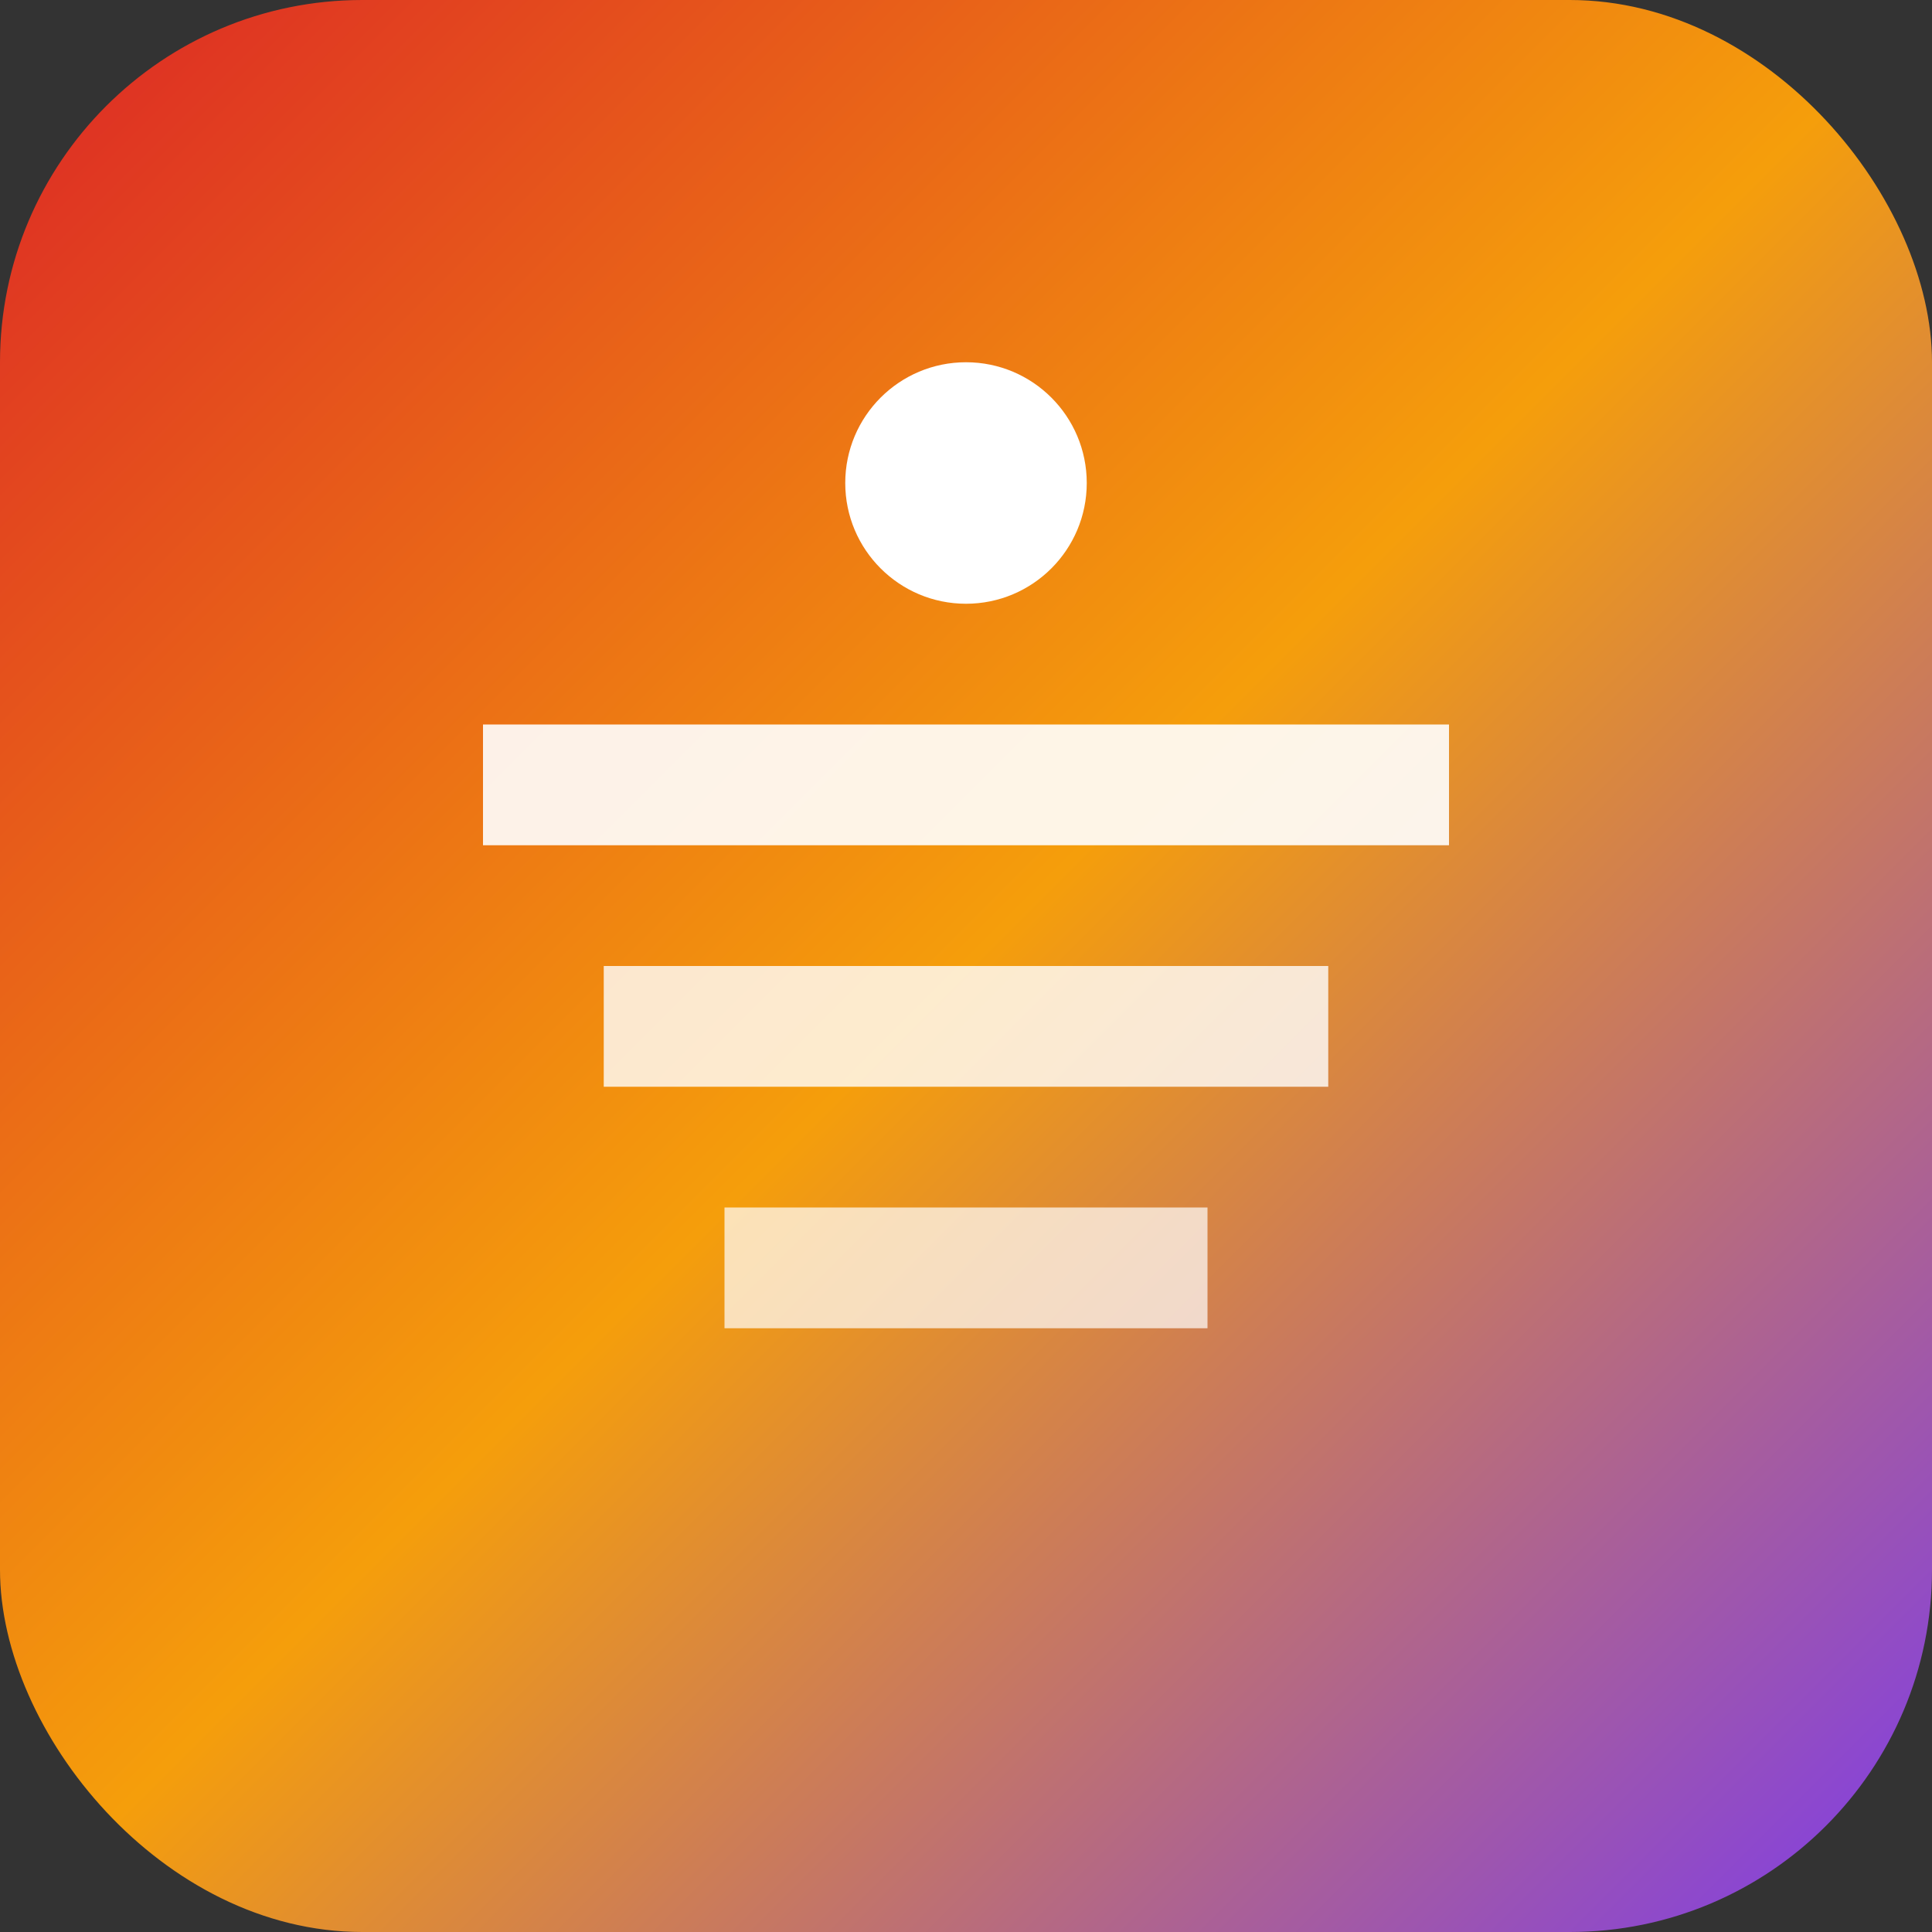
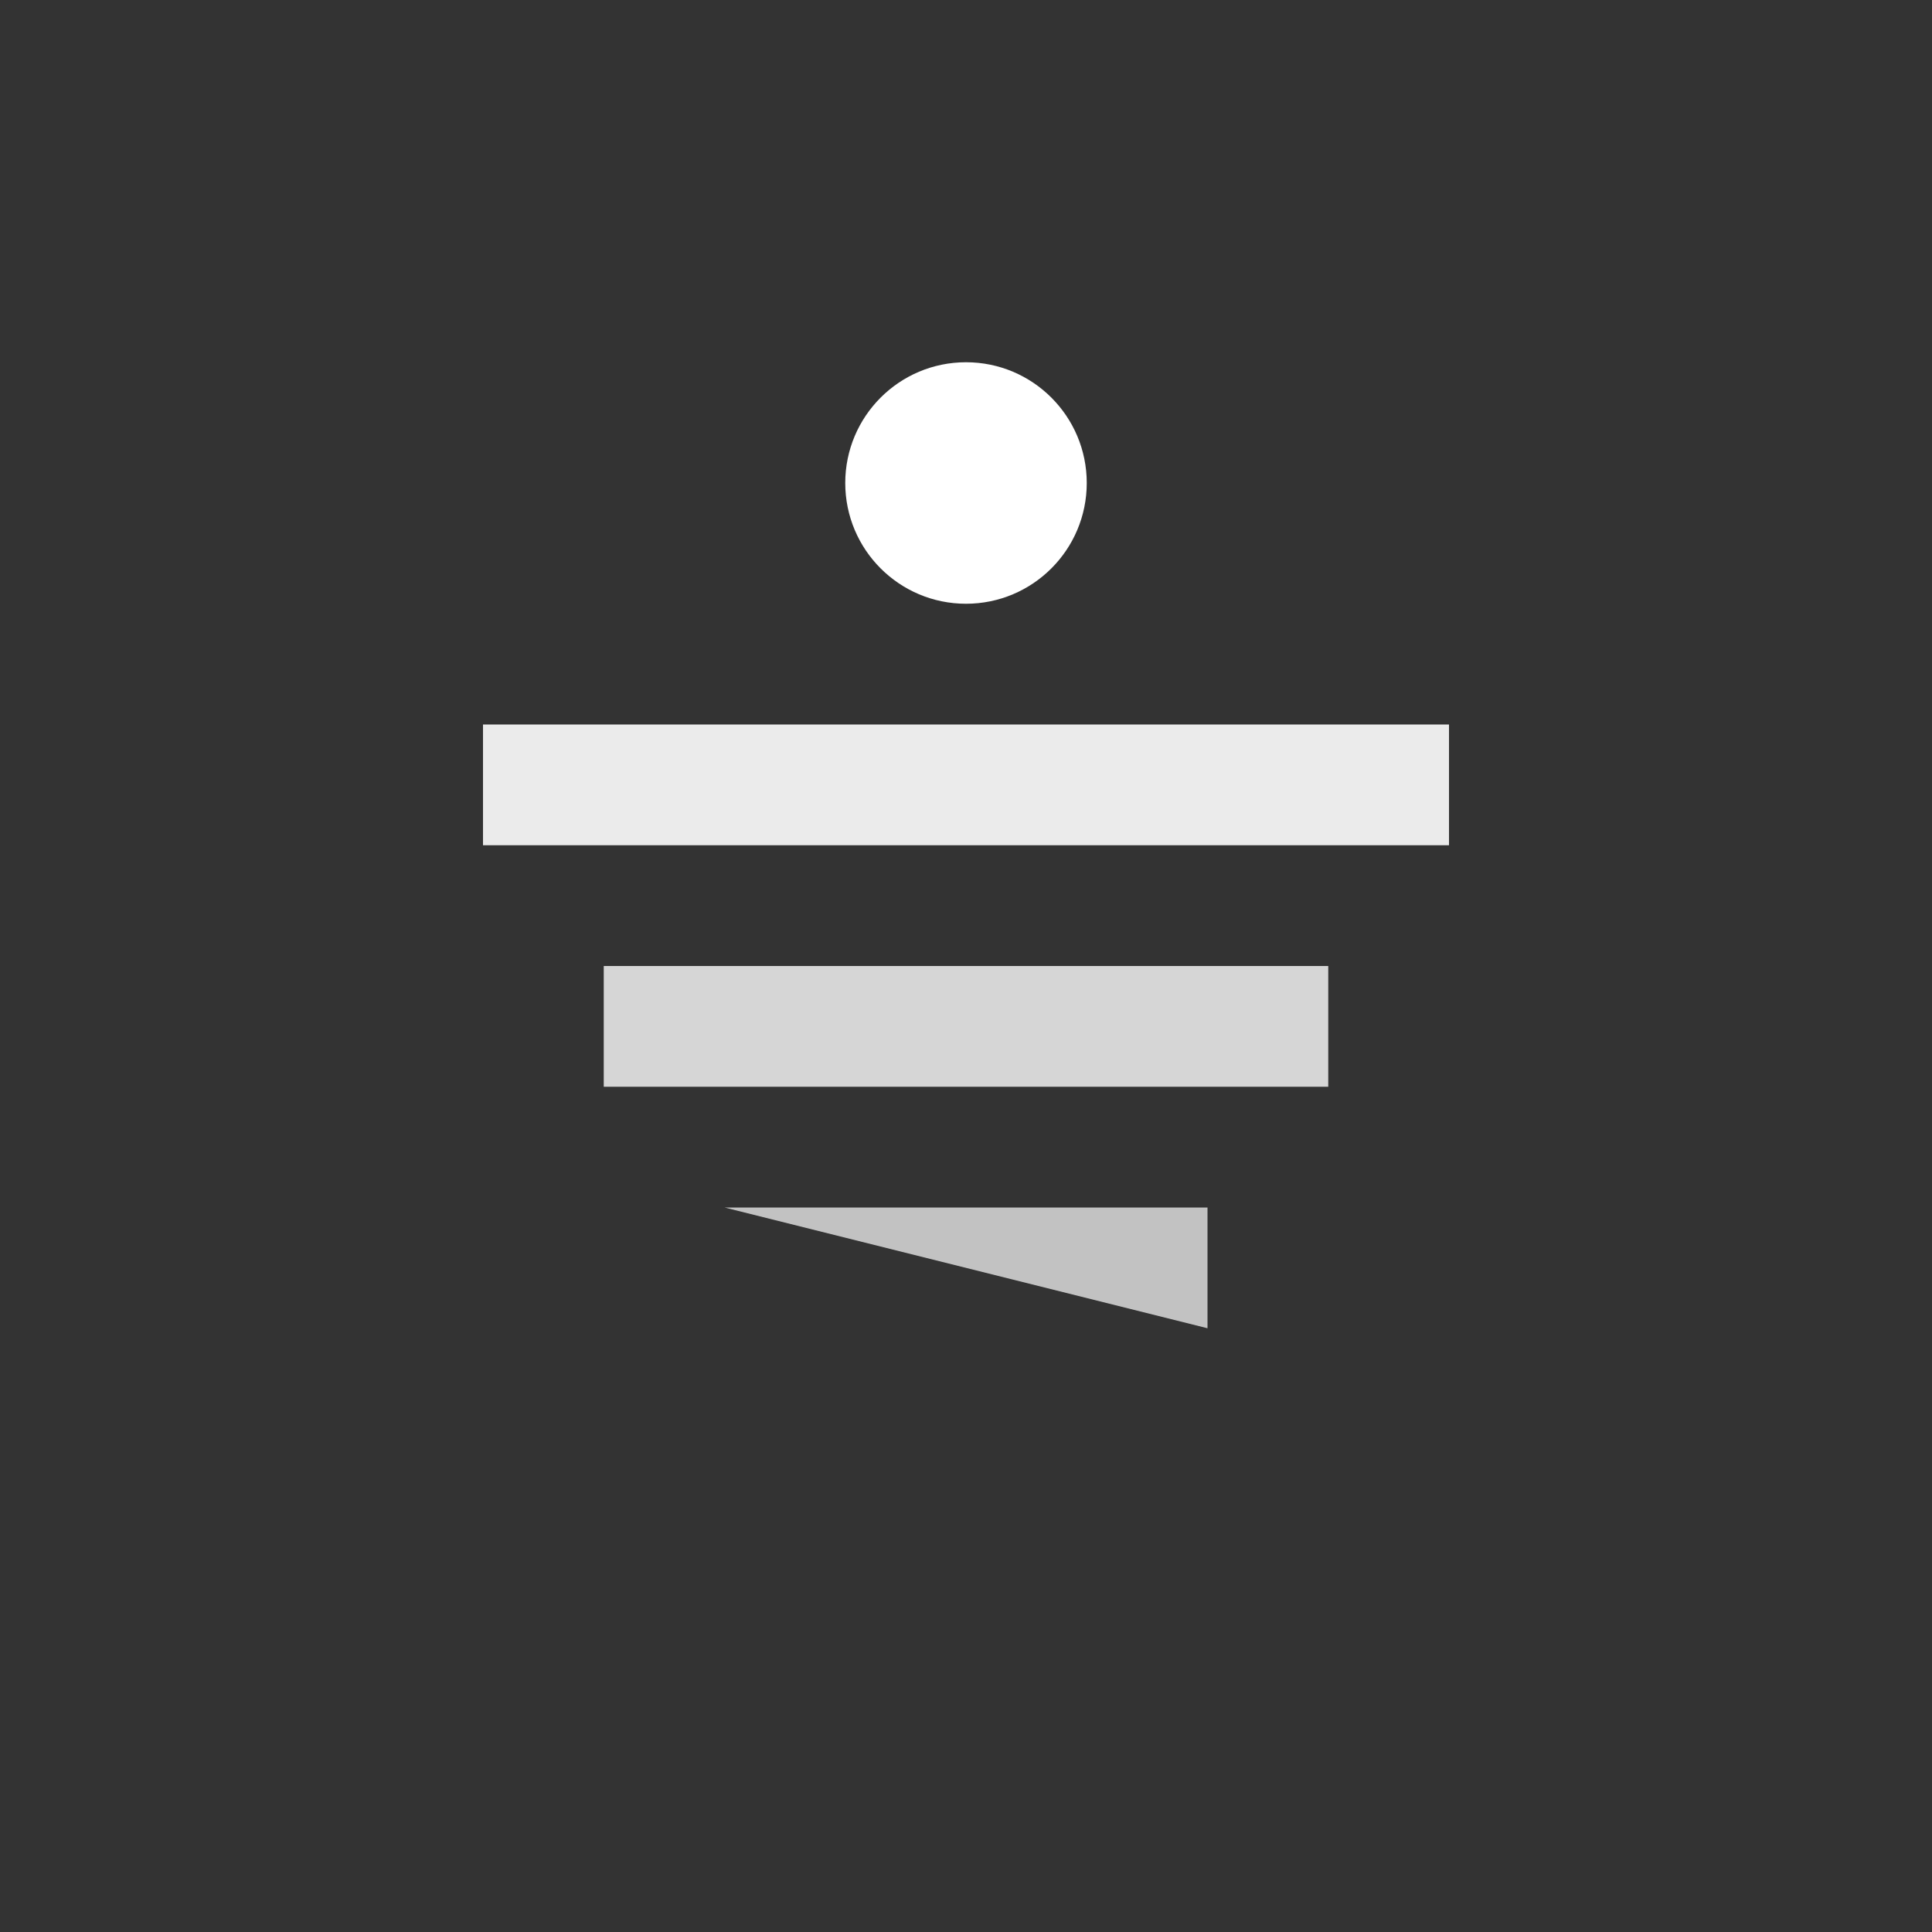
<svg xmlns="http://www.w3.org/2000/svg" viewBox="0 0 32 32">
  <rect x="0" y="0" width="32" height="32" fill="#333333" stroke="none" />
  <defs>
    <linearGradient id="iconGrad" x1="0%" y1="0%" x2="100%" y2="100%">
      <stop offset="0%" style="stop-color:#dc2626;stop-opacity:1" />
      <stop offset="50%" style="stop-color:#f59e0b;stop-opacity:1" />
      <stop offset="100%" style="stop-color:#7c3aed;stop-opacity:1" />
    </linearGradient>
  </defs>
-   <rect width="32" height="32" rx="6" fill="url(#iconGrad)" />
  <path d="M8 12h16v2H8z" fill="white" opacity="0.9" />
  <path d="M10 16h12v2H10z" fill="white" opacity="0.8" />
-   <path d="M12 20h8v2H12z" fill="white" opacity="0.7" />
+   <path d="M12 20h8v2z" fill="white" opacity="0.7" />
  <circle cx="16" cy="8" r="2" fill="white" />
</svg>